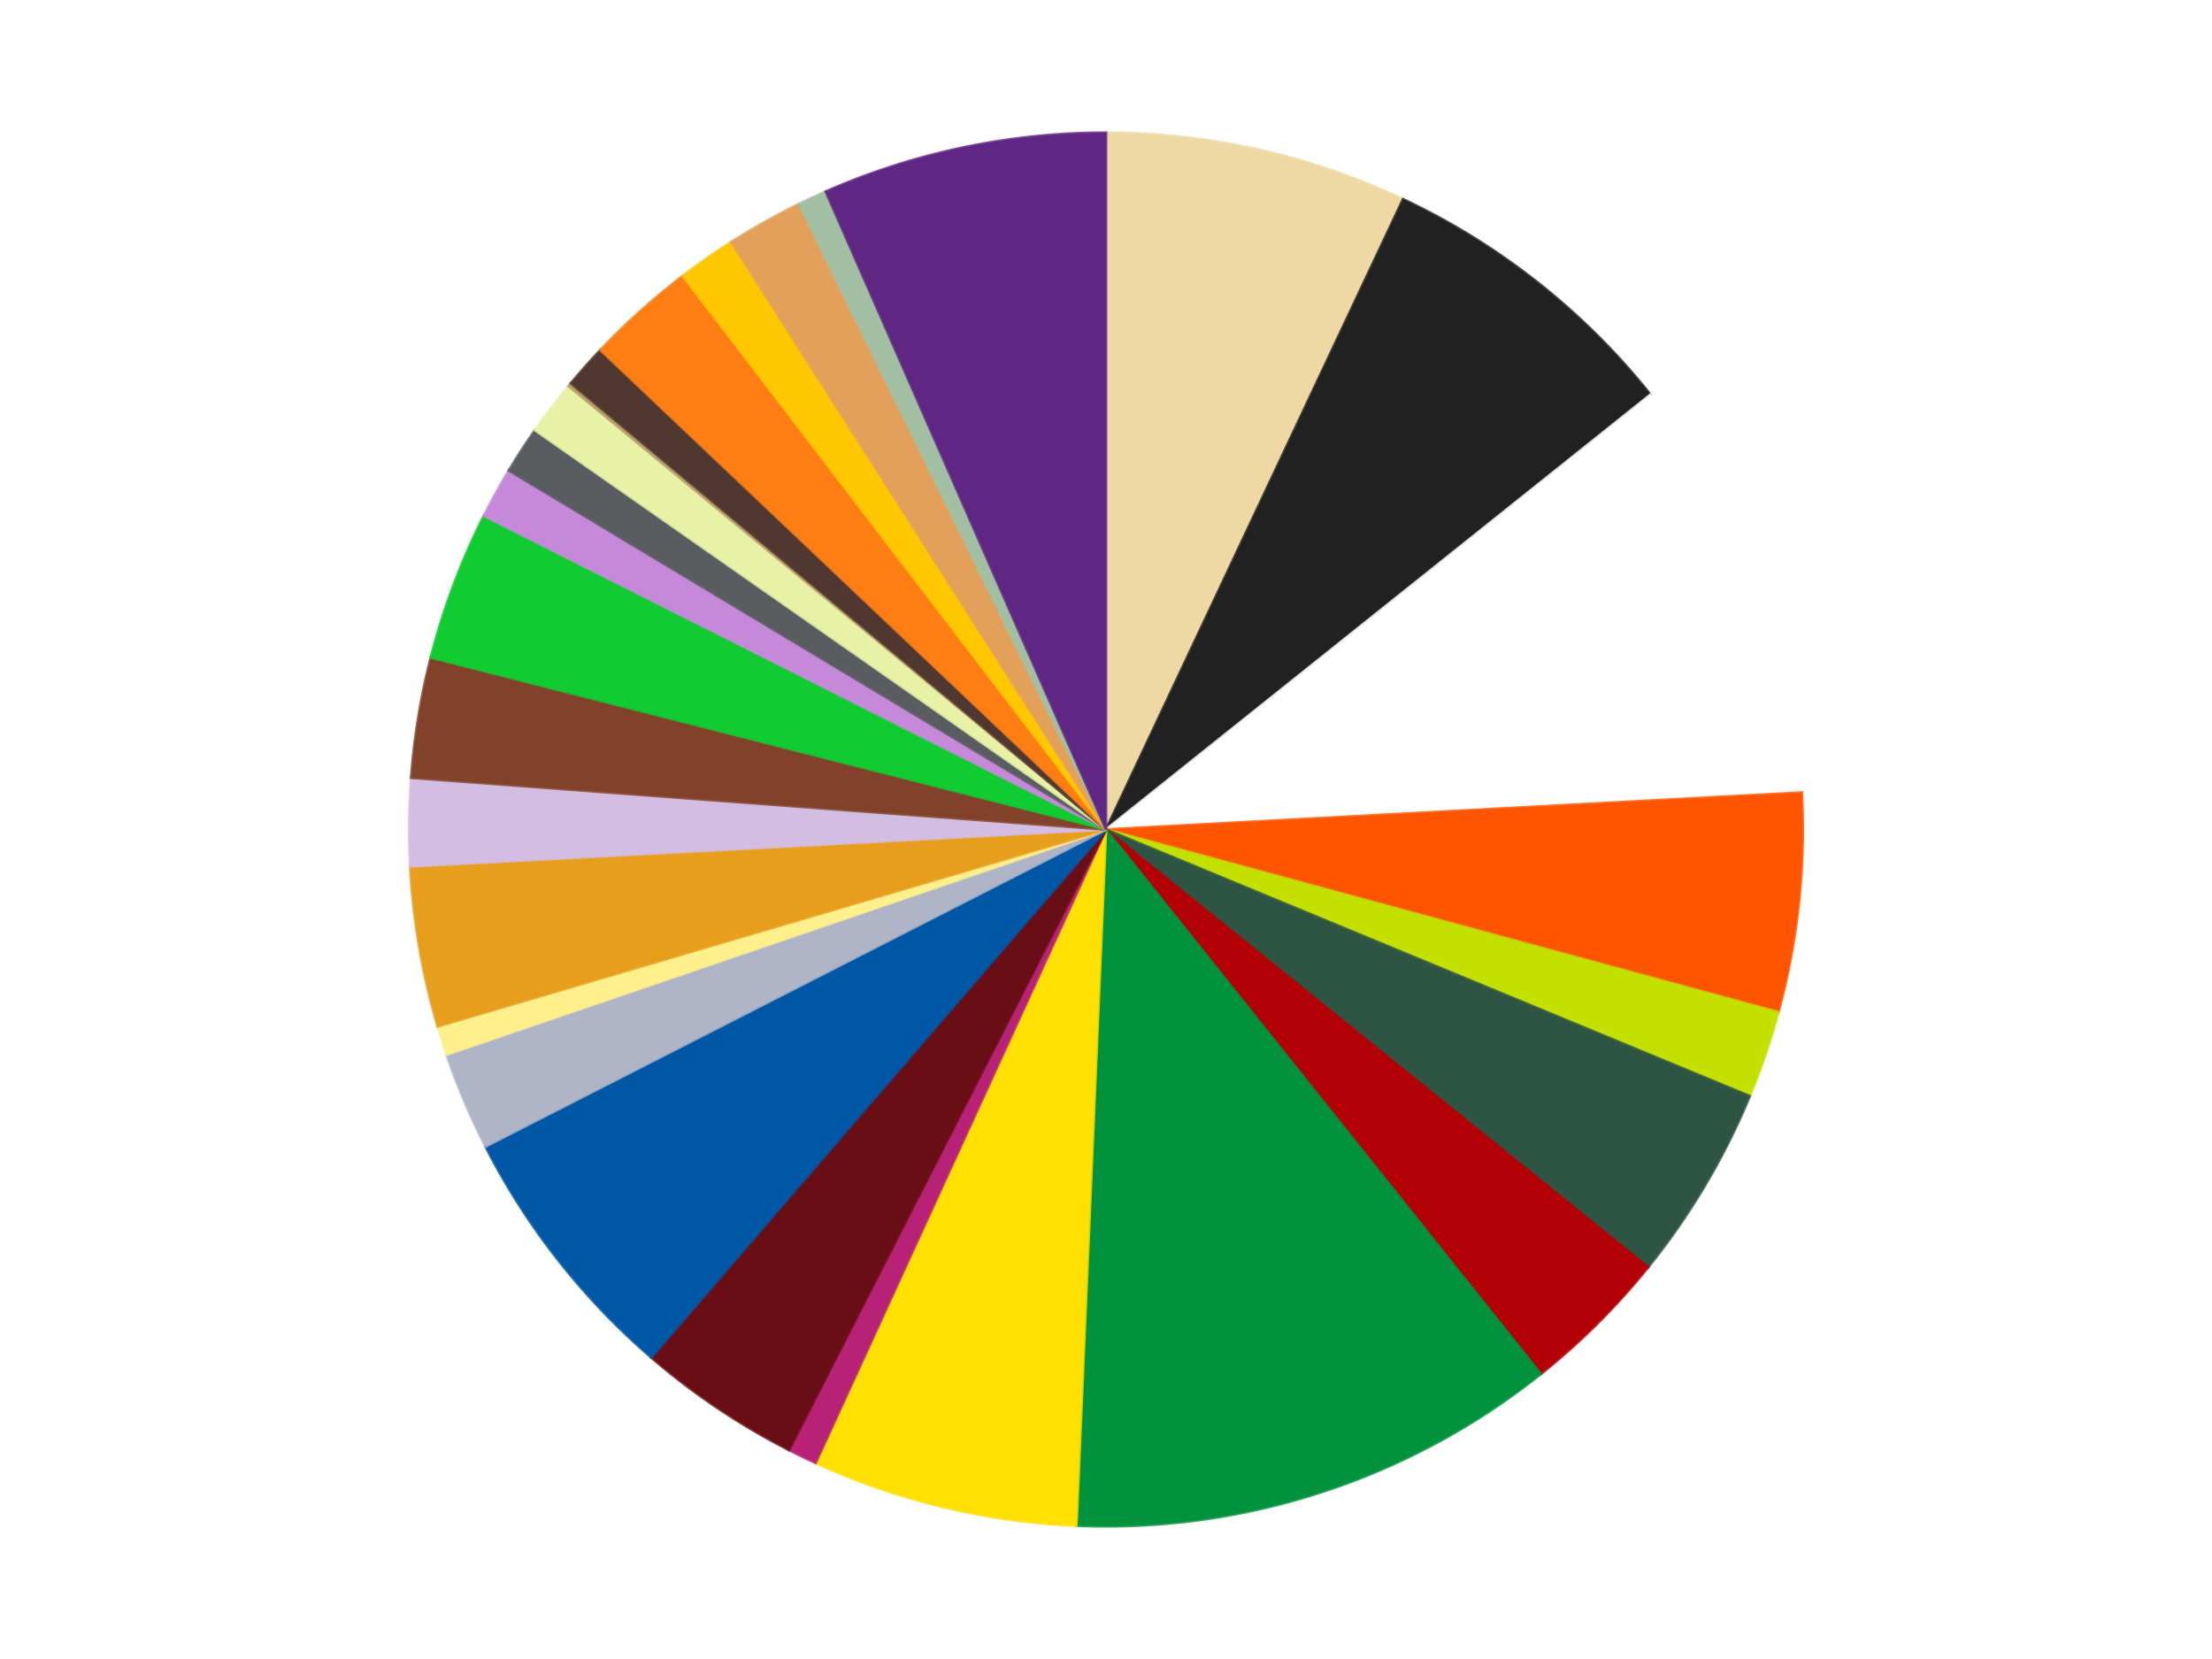
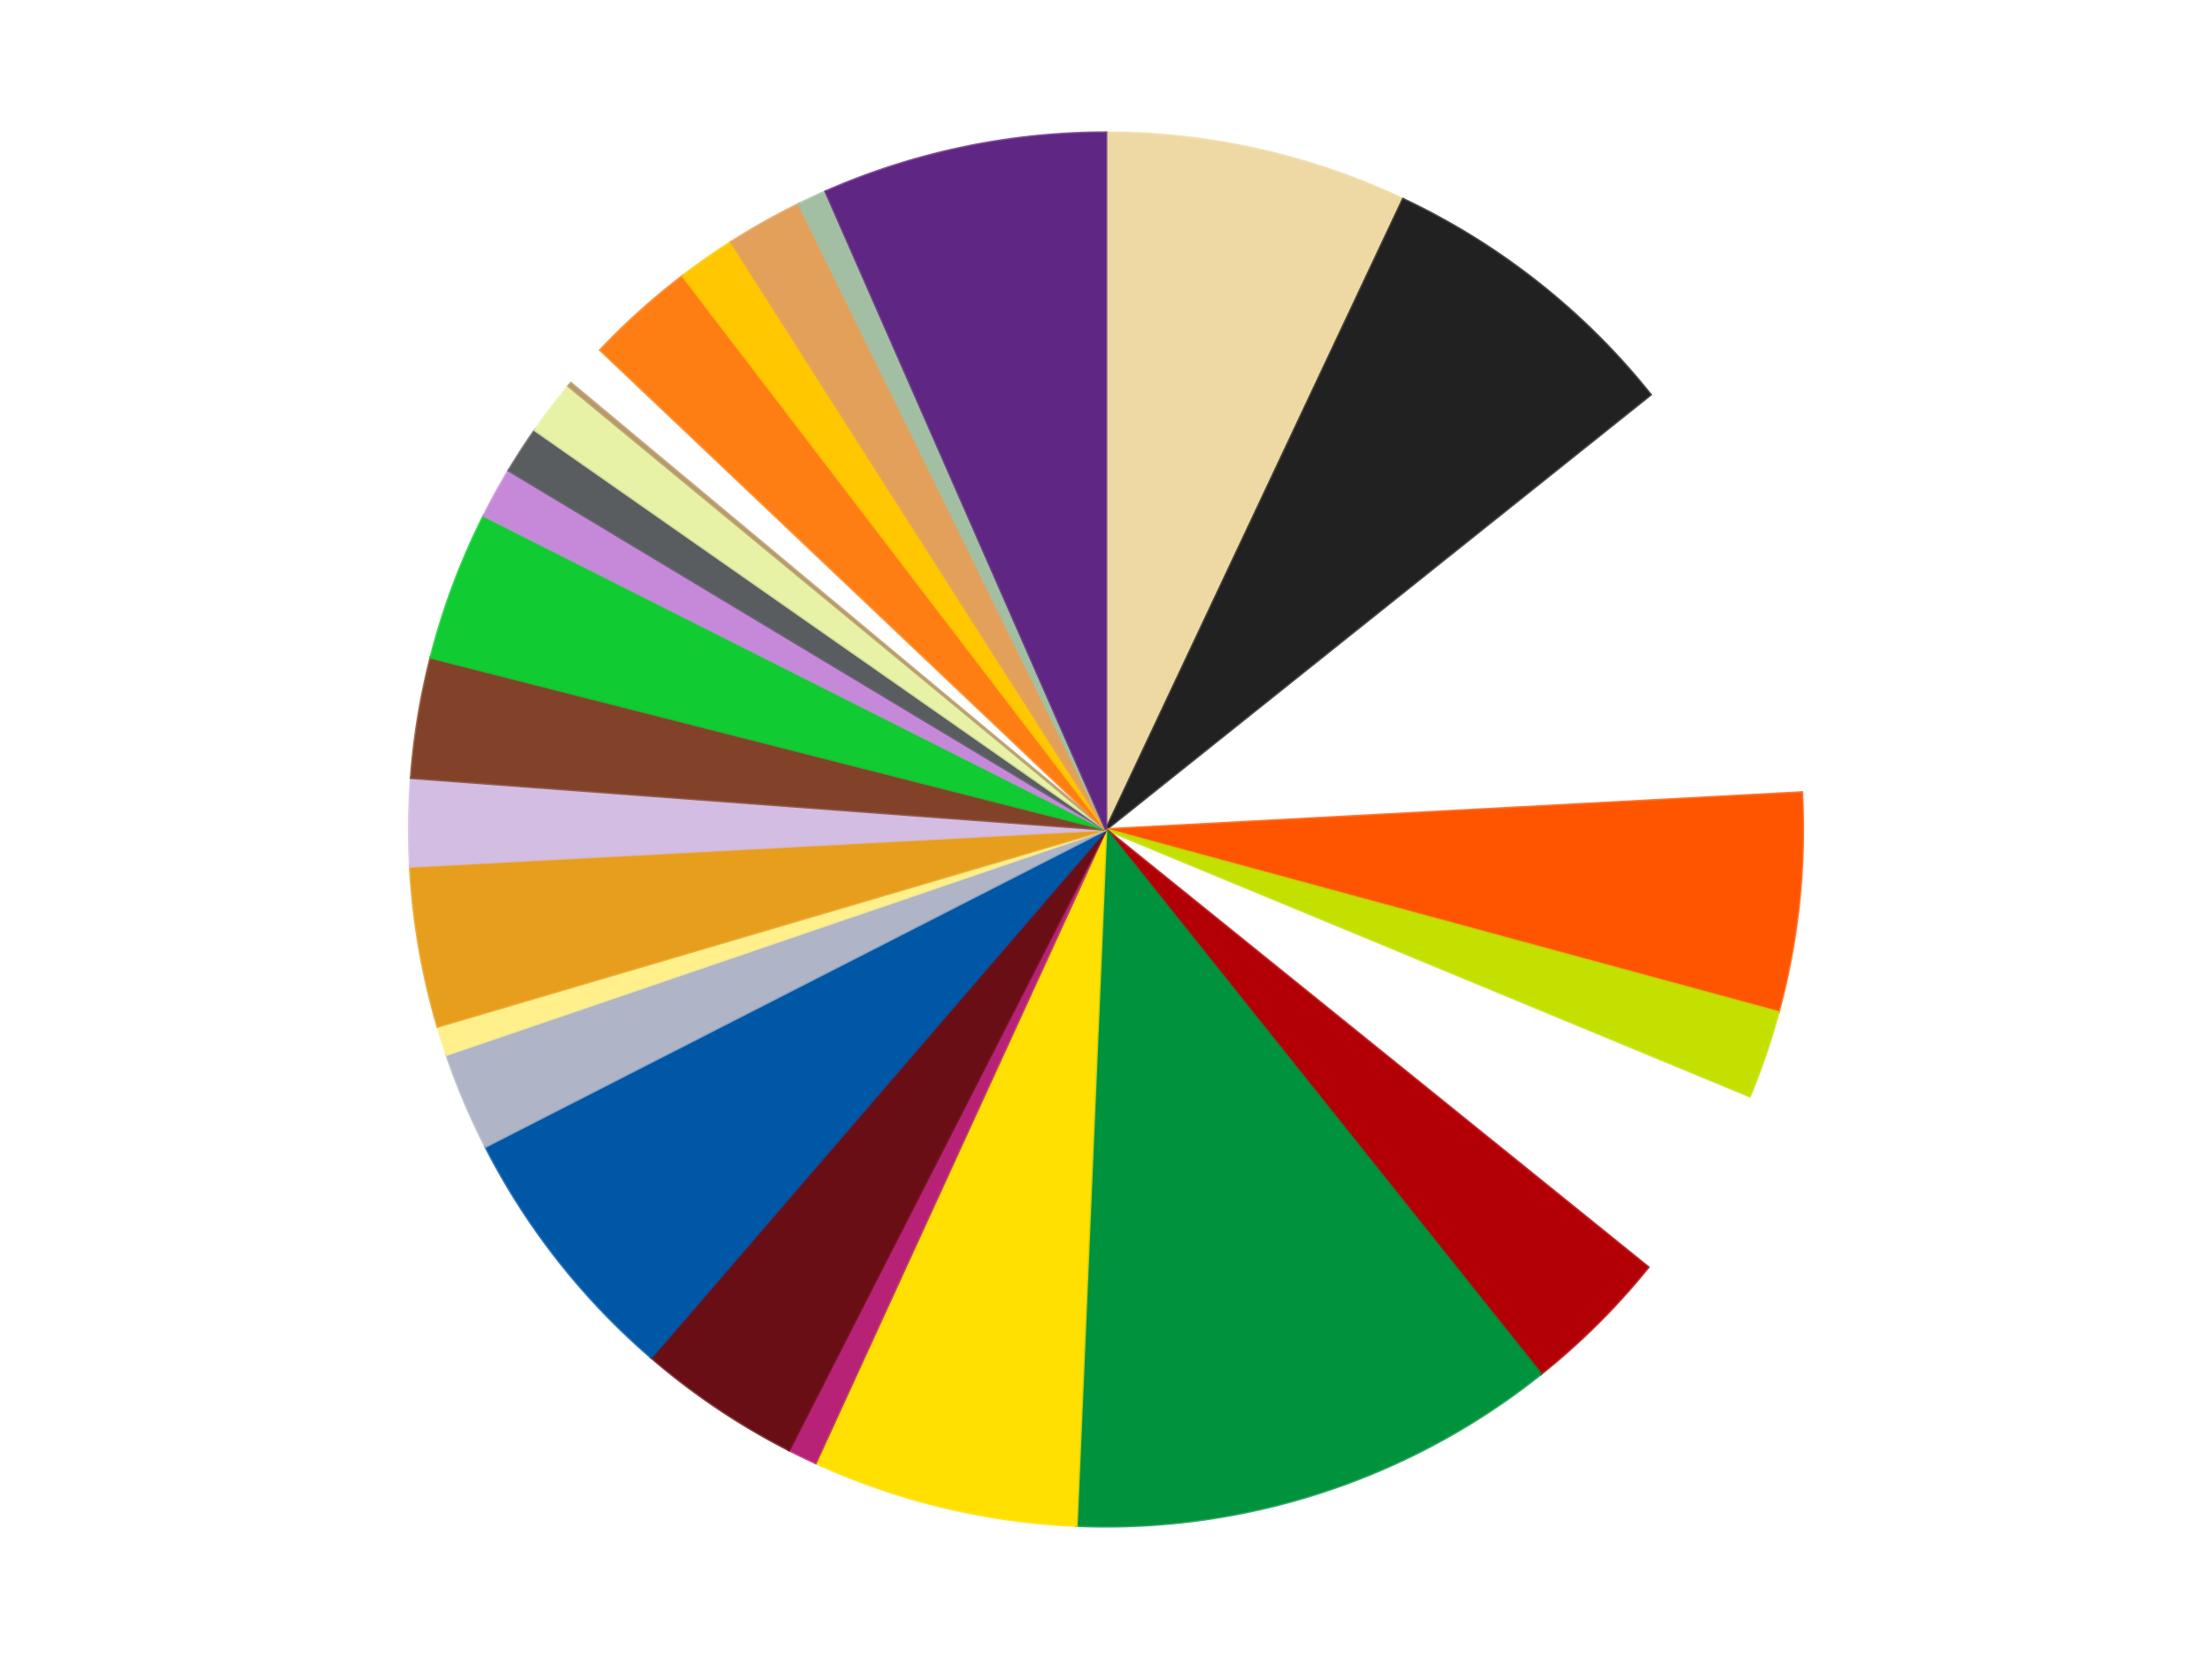
<svg xmlns="http://www.w3.org/2000/svg" xmlns:xlink="http://www.w3.org/1999/xlink" id="chart-58b0d6f1-170d-47aa-82d0-5432a0db345f" class="pygal-chart" viewBox="0 0 800 600">
  <defs>
    <style type="text/css">#chart-58b0d6f1-170d-47aa-82d0-5432a0db345f{-webkit-user-select:none;-webkit-font-smoothing:antialiased;font-family:Consolas,"Liberation Mono",Menlo,Courier,monospace}#chart-58b0d6f1-170d-47aa-82d0-5432a0db345f .title{font-family:Consolas,"Liberation Mono",Menlo,Courier,monospace;font-size:16px}#chart-58b0d6f1-170d-47aa-82d0-5432a0db345f .legends .legend text{font-family:Consolas,"Liberation Mono",Menlo,Courier,monospace;font-size:14px}#chart-58b0d6f1-170d-47aa-82d0-5432a0db345f .axis text{font-family:Consolas,"Liberation Mono",Menlo,Courier,monospace;font-size:10px}#chart-58b0d6f1-170d-47aa-82d0-5432a0db345f .axis text.major{font-family:Consolas,"Liberation Mono",Menlo,Courier,monospace;font-size:10px}#chart-58b0d6f1-170d-47aa-82d0-5432a0db345f .text-overlay text.value{font-family:Consolas,"Liberation Mono",Menlo,Courier,monospace;font-size:16px}#chart-58b0d6f1-170d-47aa-82d0-5432a0db345f .text-overlay text.label{font-family:Consolas,"Liberation Mono",Menlo,Courier,monospace;font-size:10px}#chart-58b0d6f1-170d-47aa-82d0-5432a0db345f .tooltip{font-family:Consolas,"Liberation Mono",Menlo,Courier,monospace;font-size:14px}#chart-58b0d6f1-170d-47aa-82d0-5432a0db345f text.no_data{font-family:Consolas,"Liberation Mono",Menlo,Courier,monospace;font-size:64px}
#chart-58b0d6f1-170d-47aa-82d0-5432a0db345f{background-color:transparent}#chart-58b0d6f1-170d-47aa-82d0-5432a0db345f path,#chart-58b0d6f1-170d-47aa-82d0-5432a0db345f line,#chart-58b0d6f1-170d-47aa-82d0-5432a0db345f rect,#chart-58b0d6f1-170d-47aa-82d0-5432a0db345f circle{-webkit-transition:150ms;-moz-transition:150ms;transition:150ms}#chart-58b0d6f1-170d-47aa-82d0-5432a0db345f .graph &gt; .background{fill:transparent}#chart-58b0d6f1-170d-47aa-82d0-5432a0db345f .plot &gt; .background{fill:transparent}#chart-58b0d6f1-170d-47aa-82d0-5432a0db345f .graph{fill:rgba(0,0,0,.87)}#chart-58b0d6f1-170d-47aa-82d0-5432a0db345f text.no_data{fill:rgba(0,0,0,1)}#chart-58b0d6f1-170d-47aa-82d0-5432a0db345f .title{fill:rgba(0,0,0,1)}#chart-58b0d6f1-170d-47aa-82d0-5432a0db345f .legends .legend text{fill:rgba(0,0,0,.87)}#chart-58b0d6f1-170d-47aa-82d0-5432a0db345f .legends .legend:hover text{fill:rgba(0,0,0,1)}#chart-58b0d6f1-170d-47aa-82d0-5432a0db345f .axis .line{stroke:rgba(0,0,0,1)}#chart-58b0d6f1-170d-47aa-82d0-5432a0db345f .axis .guide.line{stroke:rgba(0,0,0,.54)}#chart-58b0d6f1-170d-47aa-82d0-5432a0db345f .axis .major.line{stroke:rgba(0,0,0,.87)}#chart-58b0d6f1-170d-47aa-82d0-5432a0db345f .axis text.major{fill:rgba(0,0,0,1)}#chart-58b0d6f1-170d-47aa-82d0-5432a0db345f .axis.y .guides:hover .guide.line,#chart-58b0d6f1-170d-47aa-82d0-5432a0db345f .line-graph .axis.x .guides:hover .guide.line,#chart-58b0d6f1-170d-47aa-82d0-5432a0db345f .stackedline-graph .axis.x .guides:hover .guide.line,#chart-58b0d6f1-170d-47aa-82d0-5432a0db345f .xy-graph .axis.x .guides:hover .guide.line{stroke:rgba(0,0,0,1)}#chart-58b0d6f1-170d-47aa-82d0-5432a0db345f .axis .guides:hover text{fill:rgba(0,0,0,1)}#chart-58b0d6f1-170d-47aa-82d0-5432a0db345f .reactive{fill-opacity:1.0;stroke-opacity:.8;stroke-width:1}#chart-58b0d6f1-170d-47aa-82d0-5432a0db345f .ci{stroke:rgba(0,0,0,.87)}#chart-58b0d6f1-170d-47aa-82d0-5432a0db345f .reactive.active,#chart-58b0d6f1-170d-47aa-82d0-5432a0db345f .active .reactive{fill-opacity:0.6;stroke-opacity:.9;stroke-width:4}#chart-58b0d6f1-170d-47aa-82d0-5432a0db345f .ci .reactive.active{stroke-width:1.5}#chart-58b0d6f1-170d-47aa-82d0-5432a0db345f .series text{fill:rgba(0,0,0,1)}#chart-58b0d6f1-170d-47aa-82d0-5432a0db345f .tooltip rect{fill:transparent;stroke:rgba(0,0,0,1);-webkit-transition:opacity 150ms;-moz-transition:opacity 150ms;transition:opacity 150ms}#chart-58b0d6f1-170d-47aa-82d0-5432a0db345f .tooltip .label{fill:rgba(0,0,0,.87)}#chart-58b0d6f1-170d-47aa-82d0-5432a0db345f .tooltip .label{fill:rgba(0,0,0,.87)}#chart-58b0d6f1-170d-47aa-82d0-5432a0db345f .tooltip .legend{font-size:.8em;fill:rgba(0,0,0,.54)}#chart-58b0d6f1-170d-47aa-82d0-5432a0db345f .tooltip .x_label{font-size:.6em;fill:rgba(0,0,0,1)}#chart-58b0d6f1-170d-47aa-82d0-5432a0db345f .tooltip .xlink{font-size:.5em;text-decoration:underline}#chart-58b0d6f1-170d-47aa-82d0-5432a0db345f .tooltip .value{font-size:1.5em}#chart-58b0d6f1-170d-47aa-82d0-5432a0db345f .bound{font-size:.5em}#chart-58b0d6f1-170d-47aa-82d0-5432a0db345f .max-value{font-size:.75em;fill:rgba(0,0,0,.54)}#chart-58b0d6f1-170d-47aa-82d0-5432a0db345f .map-element{fill:transparent;stroke:rgba(0,0,0,.54) !important}#chart-58b0d6f1-170d-47aa-82d0-5432a0db345f .map-element .reactive{fill-opacity:inherit;stroke-opacity:inherit}#chart-58b0d6f1-170d-47aa-82d0-5432a0db345f .color-0,#chart-58b0d6f1-170d-47aa-82d0-5432a0db345f .color-0 a:visited{stroke:#f44336;fill:#f44336}#chart-58b0d6f1-170d-47aa-82d0-5432a0db345f .color-1,#chart-58b0d6f1-170d-47aa-82d0-5432a0db345f .color-1 a:visited{stroke:#3f51b5;fill:#3f51b5}#chart-58b0d6f1-170d-47aa-82d0-5432a0db345f .color-2,#chart-58b0d6f1-170d-47aa-82d0-5432a0db345f .color-2 a:visited{stroke:#009688;fill:#009688}#chart-58b0d6f1-170d-47aa-82d0-5432a0db345f .color-3,#chart-58b0d6f1-170d-47aa-82d0-5432a0db345f .color-3 a:visited{stroke:#ffc107;fill:#ffc107}#chart-58b0d6f1-170d-47aa-82d0-5432a0db345f .color-4,#chart-58b0d6f1-170d-47aa-82d0-5432a0db345f .color-4 a:visited{stroke:#ff5722;fill:#ff5722}#chart-58b0d6f1-170d-47aa-82d0-5432a0db345f .color-5,#chart-58b0d6f1-170d-47aa-82d0-5432a0db345f .color-5 a:visited{stroke:#9c27b0;fill:#9c27b0}#chart-58b0d6f1-170d-47aa-82d0-5432a0db345f .color-6,#chart-58b0d6f1-170d-47aa-82d0-5432a0db345f .color-6 a:visited{stroke:#03a9f4;fill:#03a9f4}#chart-58b0d6f1-170d-47aa-82d0-5432a0db345f .color-7,#chart-58b0d6f1-170d-47aa-82d0-5432a0db345f .color-7 a:visited{stroke:#8bc34a;fill:#8bc34a}#chart-58b0d6f1-170d-47aa-82d0-5432a0db345f .color-8,#chart-58b0d6f1-170d-47aa-82d0-5432a0db345f .color-8 a:visited{stroke:#ff9800;fill:#ff9800}#chart-58b0d6f1-170d-47aa-82d0-5432a0db345f .color-9,#chart-58b0d6f1-170d-47aa-82d0-5432a0db345f .color-9 a:visited{stroke:#e91e63;fill:#e91e63}#chart-58b0d6f1-170d-47aa-82d0-5432a0db345f .color-10,#chart-58b0d6f1-170d-47aa-82d0-5432a0db345f .color-10 a:visited{stroke:#2196f3;fill:#2196f3}#chart-58b0d6f1-170d-47aa-82d0-5432a0db345f .color-11,#chart-58b0d6f1-170d-47aa-82d0-5432a0db345f .color-11 a:visited{stroke:#4caf50;fill:#4caf50}#chart-58b0d6f1-170d-47aa-82d0-5432a0db345f .color-12,#chart-58b0d6f1-170d-47aa-82d0-5432a0db345f .color-12 a:visited{stroke:#ffeb3b;fill:#ffeb3b}#chart-58b0d6f1-170d-47aa-82d0-5432a0db345f .color-13,#chart-58b0d6f1-170d-47aa-82d0-5432a0db345f .color-13 a:visited{stroke:#673ab7;fill:#673ab7}#chart-58b0d6f1-170d-47aa-82d0-5432a0db345f .color-14,#chart-58b0d6f1-170d-47aa-82d0-5432a0db345f .color-14 a:visited{stroke:#00bcd4;fill:#00bcd4}#chart-58b0d6f1-170d-47aa-82d0-5432a0db345f .color-15,#chart-58b0d6f1-170d-47aa-82d0-5432a0db345f .color-15 a:visited{stroke:#cddc39;fill:#cddc39}#chart-58b0d6f1-170d-47aa-82d0-5432a0db345f .color-16,#chart-58b0d6f1-170d-47aa-82d0-5432a0db345f .color-16 a:visited{stroke:#9e9e9e;fill:#9e9e9e}#chart-58b0d6f1-170d-47aa-82d0-5432a0db345f .color-17,#chart-58b0d6f1-170d-47aa-82d0-5432a0db345f .color-17 a:visited{stroke:#607d8b;fill:#607d8b}#chart-58b0d6f1-170d-47aa-82d0-5432a0db345f .color-18,#chart-58b0d6f1-170d-47aa-82d0-5432a0db345f .color-18 a:visited{stroke:#7b0f07;fill:#7b0f07}#chart-58b0d6f1-170d-47aa-82d0-5432a0db345f .color-19,#chart-58b0d6f1-170d-47aa-82d0-5432a0db345f .color-19 a:visited{stroke:#141938;fill:#141938}#chart-58b0d6f1-170d-47aa-82d0-5432a0db345f .color-20,#chart-58b0d6f1-170d-47aa-82d0-5432a0db345f .color-20 a:visited{stroke:#000000;fill:#000000}#chart-58b0d6f1-170d-47aa-82d0-5432a0db345f .color-21,#chart-58b0d6f1-170d-47aa-82d0-5432a0db345f .color-21 a:visited{stroke:#5e4600;fill:#5e4600}#chart-58b0d6f1-170d-47aa-82d0-5432a0db345f .color-22,#chart-58b0d6f1-170d-47aa-82d0-5432a0db345f .color-22 a:visited{stroke:#791d00;fill:#791d00}#chart-58b0d6f1-170d-47aa-82d0-5432a0db345f .color-23,#chart-58b0d6f1-170d-47aa-82d0-5432a0db345f .color-23 a:visited{stroke:#220826;fill:#220826}#chart-58b0d6f1-170d-47aa-82d0-5432a0db345f .color-24,#chart-58b0d6f1-170d-47aa-82d0-5432a0db345f .color-24 a:visited{stroke:#01364e;fill:#01364e}#chart-58b0d6f1-170d-47aa-82d0-5432a0db345f .color-25,#chart-58b0d6f1-170d-47aa-82d0-5432a0db345f .color-25 a:visited{stroke:#344c19;fill:#344c19}#chart-58b0d6f1-170d-47aa-82d0-5432a0db345f .color-26,#chart-58b0d6f1-170d-47aa-82d0-5432a0db345f .color-26 a:visited{stroke:#573400;fill:#573400}#chart-58b0d6f1-170d-47aa-82d0-5432a0db345f .color-27,#chart-58b0d6f1-170d-47aa-82d0-5432a0db345f .color-27 a:visited{stroke:#560823;fill:#560823}#chart-58b0d6f1-170d-47aa-82d0-5432a0db345f .text-overlay .color-0 text{fill:black}#chart-58b0d6f1-170d-47aa-82d0-5432a0db345f .text-overlay .color-1 text{fill:black}#chart-58b0d6f1-170d-47aa-82d0-5432a0db345f .text-overlay .color-2 text{fill:black}#chart-58b0d6f1-170d-47aa-82d0-5432a0db345f .text-overlay .color-3 text{fill:black}#chart-58b0d6f1-170d-47aa-82d0-5432a0db345f .text-overlay .color-4 text{fill:black}#chart-58b0d6f1-170d-47aa-82d0-5432a0db345f .text-overlay .color-5 text{fill:black}#chart-58b0d6f1-170d-47aa-82d0-5432a0db345f .text-overlay .color-6 text{fill:black}#chart-58b0d6f1-170d-47aa-82d0-5432a0db345f .text-overlay .color-7 text{fill:black}#chart-58b0d6f1-170d-47aa-82d0-5432a0db345f .text-overlay .color-8 text{fill:black}#chart-58b0d6f1-170d-47aa-82d0-5432a0db345f .text-overlay .color-9 text{fill:black}#chart-58b0d6f1-170d-47aa-82d0-5432a0db345f .text-overlay .color-10 text{fill:black}#chart-58b0d6f1-170d-47aa-82d0-5432a0db345f .text-overlay .color-11 text{fill:black}#chart-58b0d6f1-170d-47aa-82d0-5432a0db345f .text-overlay .color-12 text{fill:black}#chart-58b0d6f1-170d-47aa-82d0-5432a0db345f .text-overlay .color-13 text{fill:black}#chart-58b0d6f1-170d-47aa-82d0-5432a0db345f .text-overlay .color-14 text{fill:black}#chart-58b0d6f1-170d-47aa-82d0-5432a0db345f .text-overlay .color-15 text{fill:black}#chart-58b0d6f1-170d-47aa-82d0-5432a0db345f .text-overlay .color-16 text{fill:black}#chart-58b0d6f1-170d-47aa-82d0-5432a0db345f .text-overlay .color-17 text{fill:black}#chart-58b0d6f1-170d-47aa-82d0-5432a0db345f .text-overlay .color-18 text{fill:black}#chart-58b0d6f1-170d-47aa-82d0-5432a0db345f .text-overlay .color-19 text{fill:white}#chart-58b0d6f1-170d-47aa-82d0-5432a0db345f .text-overlay .color-20 text{fill:white}#chart-58b0d6f1-170d-47aa-82d0-5432a0db345f .text-overlay .color-21 text{fill:black}#chart-58b0d6f1-170d-47aa-82d0-5432a0db345f .text-overlay .color-22 text{fill:black}#chart-58b0d6f1-170d-47aa-82d0-5432a0db345f .text-overlay .color-23 text{fill:white}#chart-58b0d6f1-170d-47aa-82d0-5432a0db345f .text-overlay .color-24 text{fill:white}#chart-58b0d6f1-170d-47aa-82d0-5432a0db345f .text-overlay .color-25 text{fill:black}#chart-58b0d6f1-170d-47aa-82d0-5432a0db345f .text-overlay .color-26 text{fill:white}#chart-58b0d6f1-170d-47aa-82d0-5432a0db345f .text-overlay .color-27 text{fill:black}
#chart-58b0d6f1-170d-47aa-82d0-5432a0db345f text.no_data{text-anchor:middle}#chart-58b0d6f1-170d-47aa-82d0-5432a0db345f .guide.line{fill:none}#chart-58b0d6f1-170d-47aa-82d0-5432a0db345f .centered{text-anchor:middle}#chart-58b0d6f1-170d-47aa-82d0-5432a0db345f .title{text-anchor:middle}#chart-58b0d6f1-170d-47aa-82d0-5432a0db345f .legends .legend text{fill-opacity:1}#chart-58b0d6f1-170d-47aa-82d0-5432a0db345f .axis.x text{text-anchor:middle}#chart-58b0d6f1-170d-47aa-82d0-5432a0db345f .axis.x:not(.web) text[transform]{text-anchor:start}#chart-58b0d6f1-170d-47aa-82d0-5432a0db345f .axis.x:not(.web) text[transform].backwards{text-anchor:end}#chart-58b0d6f1-170d-47aa-82d0-5432a0db345f .axis.y text{text-anchor:end}#chart-58b0d6f1-170d-47aa-82d0-5432a0db345f .axis.y text[transform].backwards{text-anchor:start}#chart-58b0d6f1-170d-47aa-82d0-5432a0db345f .axis.y2 text{text-anchor:start}#chart-58b0d6f1-170d-47aa-82d0-5432a0db345f .axis.y2 text[transform].backwards{text-anchor:end}#chart-58b0d6f1-170d-47aa-82d0-5432a0db345f .axis .guide.line{stroke-dasharray:4,4;stroke:black}#chart-58b0d6f1-170d-47aa-82d0-5432a0db345f .axis .major.guide.line{stroke-dasharray:6,6;stroke:black}#chart-58b0d6f1-170d-47aa-82d0-5432a0db345f .horizontal .axis.y .guide.line,#chart-58b0d6f1-170d-47aa-82d0-5432a0db345f .horizontal .axis.y2 .guide.line,#chart-58b0d6f1-170d-47aa-82d0-5432a0db345f .vertical .axis.x .guide.line{opacity:0}#chart-58b0d6f1-170d-47aa-82d0-5432a0db345f .horizontal .axis.always_show .guide.line,#chart-58b0d6f1-170d-47aa-82d0-5432a0db345f .vertical .axis.always_show .guide.line{opacity:1 !important}#chart-58b0d6f1-170d-47aa-82d0-5432a0db345f .axis.y .guides:hover .guide.line,#chart-58b0d6f1-170d-47aa-82d0-5432a0db345f .axis.y2 .guides:hover .guide.line,#chart-58b0d6f1-170d-47aa-82d0-5432a0db345f .axis.x .guides:hover .guide.line{opacity:1}#chart-58b0d6f1-170d-47aa-82d0-5432a0db345f .axis .guides:hover text{opacity:1}#chart-58b0d6f1-170d-47aa-82d0-5432a0db345f .nofill{fill:none}#chart-58b0d6f1-170d-47aa-82d0-5432a0db345f .subtle-fill{fill-opacity:.2}#chart-58b0d6f1-170d-47aa-82d0-5432a0db345f .dot{stroke-width:1px;fill-opacity:1;stroke-opacity:1}#chart-58b0d6f1-170d-47aa-82d0-5432a0db345f .dot.active{stroke-width:5px}#chart-58b0d6f1-170d-47aa-82d0-5432a0db345f .dot.negative{fill:transparent}#chart-58b0d6f1-170d-47aa-82d0-5432a0db345f text,#chart-58b0d6f1-170d-47aa-82d0-5432a0db345f tspan{stroke:none !important}#chart-58b0d6f1-170d-47aa-82d0-5432a0db345f .series text.active{opacity:1}#chart-58b0d6f1-170d-47aa-82d0-5432a0db345f .tooltip rect{fill-opacity:.95;stroke-width:.5}#chart-58b0d6f1-170d-47aa-82d0-5432a0db345f .tooltip text{fill-opacity:1}#chart-58b0d6f1-170d-47aa-82d0-5432a0db345f .showable{visibility:hidden}#chart-58b0d6f1-170d-47aa-82d0-5432a0db345f .showable.shown{visibility:visible}#chart-58b0d6f1-170d-47aa-82d0-5432a0db345f .gauge-background{fill:rgba(229,229,229,1);stroke:none}#chart-58b0d6f1-170d-47aa-82d0-5432a0db345f .bg-lines{stroke:transparent;stroke-width:2px}</style>
    <script type="text/javascript">window.pygal = window.pygal || {};window.pygal.config = window.pygal.config || {};window.pygal.config['58b0d6f1-170d-47aa-82d0-5432a0db345f'] = {"allow_interruptions": false, "box_mode": "extremes", "classes": ["pygal-chart"], "css": ["file://style.css", "file://graph.css"], "defs": [], "disable_xml_declaration": false, "dots_size": 2.5, "dynamic_print_values": false, "explicit_size": false, "fill": false, "force_uri_protocol": "https", "formatter": null, "half_pie": false, "height": 600, "include_x_axis": false, "inner_radius": 0, "interpolate": null, "interpolation_parameters": {}, "interpolation_precision": 250, "inverse_y_axis": false, "js": ["//kozea.github.io/pygal.js/2.0.x/pygal-tooltips.min.js"], "legend_at_bottom": false, "legend_at_bottom_columns": null, "legend_box_size": 12, "logarithmic": false, "margin": 20, "margin_bottom": null, "margin_left": null, "margin_right": null, "margin_top": null, "max_scale": 16, "min_scale": 4, "missing_value_fill_truncation": "x", "no_data_text": "No data", "no_prefix": false, "order_min": null, "pretty_print": false, "print_labels": false, "print_values": false, "print_values_position": "center", "print_zeroes": true, "range": null, "rounded_bars": null, "secondary_range": null, "show_dots": true, "show_legend": false, "show_minor_x_labels": true, "show_minor_y_labels": true, "show_only_major_dots": false, "show_x_guides": false, "show_x_labels": true, "show_y_guides": true, "show_y_labels": true, "spacing": 10, "stack_from_top": false, "strict": false, "stroke": true, "stroke_style": null, "style": {"background": "transparent", "ci_colors": [], "colors": ["#F44336", "#3F51B5", "#009688", "#FFC107", "#FF5722", "#9C27B0", "#03A9F4", "#8BC34A", "#FF9800", "#E91E63", "#2196F3", "#4CAF50", "#FFEB3B", "#673AB7", "#00BCD4", "#CDDC39", "#9E9E9E", "#607D8B"], "dot_opacity": "1", "font_family": "Consolas, \"Liberation Mono\", Menlo, Courier, monospace", "foreground": "rgba(0, 0, 0, .87)", "foreground_strong": "rgba(0, 0, 0, 1)", "foreground_subtle": "rgba(0, 0, 0, .54)", "guide_stroke_color": "black", "guide_stroke_dasharray": "4,4", "label_font_family": "Consolas, \"Liberation Mono\", Menlo, Courier, monospace", "label_font_size": 10, "legend_font_family": "Consolas, \"Liberation Mono\", Menlo, Courier, monospace", "legend_font_size": 14, "major_guide_stroke_color": "black", "major_guide_stroke_dasharray": "6,6", "major_label_font_family": "Consolas, \"Liberation Mono\", Menlo, Courier, monospace", "major_label_font_size": 10, "no_data_font_family": "Consolas, \"Liberation Mono\", Menlo, Courier, monospace", "no_data_font_size": 64, "opacity": "1.0", "opacity_hover": "0.6", "plot_background": "transparent", "stroke_opacity": ".8", "stroke_opacity_hover": ".9", "stroke_width": "1", "stroke_width_hover": "4", "title_font_family": "Consolas, \"Liberation Mono\", Menlo, Courier, monospace", "title_font_size": 16, "tooltip_font_family": "Consolas, \"Liberation Mono\", Menlo, Courier, monospace", "tooltip_font_size": 14, "transition": "150ms", "value_background": "rgba(229, 229, 229, 1)", "value_colors": [], "value_font_family": "Consolas, \"Liberation Mono\", Menlo, Courier, monospace", "value_font_size": 16, "value_label_font_family": "Consolas, \"Liberation Mono\", Menlo, Courier, monospace", "value_label_font_size": 10}, "title": null, "tooltip_border_radius": 0, "tooltip_fancy_mode": true, "truncate_label": null, "truncate_legend": null, "width": 800, "x_label_rotation": 0, "x_labels": null, "x_labels_major": null, "x_labels_major_count": null, "x_labels_major_every": null, "x_title": null, "xrange": null, "y_label_rotation": 0, "y_labels": null, "y_labels_major": null, "y_labels_major_count": null, "y_labels_major_every": null, "y_title": null, "zero": 0, "legends": ["Tan", "Black", "White", "Reddish Orange", "Lime", "Dark Green", "Red", "Green", "Yellow", "Magenta", "Dark Red", "Blue", "Light Bluish Gray", "Bright Light Yellow", "Pearl Gold", "Lavender", "Reddish Brown", "Bright Green", "Medium Lavender", "Dark Bluish Gray", "Yellowish Green", "Dark Tan", "Dark Brown", "Orange", "Bright Light Orange", "Medium Nougat", "Sand Green", "Dark Purple"]}</script>
    <script type="text/javascript" xlink:href="https://kozea.github.io/pygal.js/2.0.x/pygal-tooltips.min.js" />
  </defs>
  <title>Pygal</title>
  <g class="graph pie-graph vertical">
    <rect x="0" y="0" width="800" height="600" class="background" />
    <g transform="translate(20, 20)" class="plot">
      <rect x="0" y="0" width="760" height="560" class="background" />
      <g class="series serie-0 color-0">
        <g class="slices">
          <g class="slice" style="fill: #EED9A4; stroke: #EED9A4">
            <path d="M380 28 A252 252 0 0 1 487.442 52.052 L380 280 A0 0 0 0 0 380 280 z" class="slice reactive tooltip-trigger" />
            <desc class="value">83</desc>
            <desc class="x centered">407.5251998141584</desc>
            <desc class="y centered">157.0432459147093</desc>
          </g>
        </g>
      </g>
      <g class="series serie-1 color-1">
        <g class="slices">
          <g class="slice" style="fill: #212121; stroke: #212121">
            <path d="M487.442 52.052 A252 252 0 0 1 576.902 122.731 L380 280 A0 0 0 0 0 380 280 z" class="slice reactive tooltip-trigger" />
            <desc class="value">86</desc>
            <desc class="x centered">458.110814057874</desc>
            <desc class="y centered">181.13291383268023</desc>
          </g>
        </g>
      </g>
      <g class="series serie-2 color-2">
        <g class="slices">
          <g class="slice" style="fill: #FFFFFF; stroke: #FFFFFF">
-             <path d="M576.902 122.731 A252 252 0 0 1 631.645 266.633 L380 280 A0 0 0 0 0 380 280 z" class="slice reactive tooltip-trigger" />
            <desc class="value">117</desc>
            <desc class="x centered">497.7663878365466</desc>
            <desc class="y centered">235.1995770563258</desc>
          </g>
        </g>
      </g>
      <g class="series serie-3 color-3">
        <g class="slices">
          <g class="slice" style="fill: #FF5500; stroke: #FF5500">
            <path d="M631.645 266.633 A252 252 0 0 1 623.181 346.083 L380 280 A0 0 0 0 0 380 280 z" class="slice reactive tooltip-trigger" />
            <desc class="value">60</desc>
            <desc class="x centered">505.2909952341617</desc>
            <desc class="y centered">293.3479029526464</desc>
          </g>
        </g>
      </g>
      <g class="series serie-4 color-4">
        <g class="slices">
          <g class="slice" style="fill: #C4E000; stroke: #C4E000">
            <path d="M623.181 346.083 A252 252 0 0 1 612.818 376.436 L380 280 A0 0 0 0 0 380 280 z" class="slice reactive tooltip-trigger" />
            <desc class="value">24</desc>
            <desc class="x centered">499.2413662079985</desc>
            <desc class="y centered">320.7123640292478</desc>
          </g>
        </g>
      </g>
      <g class="series serie-5 color-5">
        <g class="slices">
          <g class="slice" style="fill: #2E5543; stroke: #2E5543">
-             <path d="M612.818 376.436 A252 252 0 0 1 576.065 438.311 L380 280 A0 0 0 0 0 380 280 z" class="slice reactive tooltip-trigger" />
            <desc class="value">54</desc>
            <desc class="x centered">488.33076420737683</desc>
            <desc class="y centered">344.3462938034952</desc>
          </g>
        </g>
      </g>
      <g class="series serie-6 color-6">
        <g class="slices">
          <g class="slice" style="fill: #B30006; stroke: #B30006">
            <path d="M576.065 438.311 A252 252 0 0 1 537.269 476.902 L380 280 A0 0 0 0 0 380 280 z" class="slice reactive tooltip-trigger" />
            <desc class="value">41</desc>
            <desc class="x centered">468.8587376744018</desc>
            <desc class="y centered">369.33154391877395</desc>
          </g>
        </g>
      </g>
      <g class="series serie-7 color-7">
        <g class="slices">
          <g class="slice" style="fill: #00923D; stroke: #00923D">
            <path d="M537.269 476.902 A252 252 0 0 1 369.305 531.773 L380 280 A0 0 0 0 0 380 280 z" class="slice reactive tooltip-trigger" />
            <desc class="value">135</desc>
            <desc class="x centered">419.1268689894262</desc>
            <desc class="y centered">399.77098197428404</desc>
          </g>
        </g>
      </g>
      <g class="series serie-8 color-8">
        <g class="slices">
          <g class="slice" style="fill: #FFE001; stroke: #FFE001">
            <path d="M369.305 531.773 A252 252 0 0 1 274.984 509.076 L380 280 A0 0 0 0 0 380 280 z" class="slice reactive tooltip-trigger" />
            <desc class="value">73</desc>
            <desc class="x centered">350.5208708048513</desc>
            <desc class="y centered">402.5029833999798</desc>
          </g>
        </g>
      </g>
      <g class="series serie-9 color-9">
        <g class="slices">
          <g class="slice" style="fill: #B72276; stroke: #B72276">
            <path d="M274.984 509.076 A252 252 0 0 1 265.356 504.412 L380 280 A0 0 0 0 0 380 280 z" class="slice reactive tooltip-trigger" />
            <desc class="value">8</desc>
            <desc class="x centered">325.07260506492287</desc>
            <desc class="y centered">393.3974483207011</desc>
          </g>
        </g>
      </g>
      <g class="series serie-10 color-10">
        <g class="slices">
          <g class="slice" style="fill: #6A0E15; stroke: #6A0E15">
            <path d="M265.356 504.412 A252 252 0 0 1 215.527 470.926 L380 280 A0 0 0 0 0 380 280 z" class="slice reactive tooltip-trigger" />
            <desc class="value">45</desc>
            <desc class="x centered">309.7204163956175</desc>
            <desc class="y centered">384.57906161557685</desc>
          </g>
        </g>
      </g>
      <g class="series serie-11 color-11">
        <g class="slices">
          <g class="slice" style="fill: #0057A6; stroke: #0057A6">
            <path d="M215.527 470.926 A252 252 0 0 1 155.588 394.644 L380 280 A0 0 0 0 0 380 280 z" class="slice reactive tooltip-trigger" />
            <desc class="value">73</desc>
            <desc class="x centered">280.9260050463098</desc>
            <desc class="y centered">357.8482082254702</desc>
          </g>
        </g>
      </g>
      <g class="series serie-12 color-12">
        <g class="slices">
          <g class="slice" style="fill: #AFB5C7; stroke: #AFB5C7">
            <path d="M155.588 394.644 A252 252 0 0 1 141.517 361.425 L380 280 A0 0 0 0 0 380 280 z" class="slice reactive tooltip-trigger" />
            <desc class="value">27</desc>
            <desc class="x centered">263.9786846570316</desc>
            <desc class="y centered">329.14320284726546</desc>
          </g>
        </g>
      </g>
      <g class="series serie-13 color-13">
        <g class="slices">
          <g class="slice" style="fill: #FFF08C; stroke: #FFF08C">
            <path d="M141.517 361.425 A252 252 0 0 1 138.276 351.23 L380 280 A0 0 0 0 0 380 280 z" class="slice reactive tooltip-trigger" />
            <desc class="value">8</desc>
            <desc class="x centered">259.9213614101677</desc>
            <desc class="y centered">318.17224848515536</desc>
          </g>
        </g>
      </g>
      <g class="series serie-14 color-14">
        <g class="slices">
          <g class="slice" style="fill: #E79E1D; stroke: #E79E1D">
            <path d="M138.276 351.23 A252 252 0 0 1 128.355 293.367 L380 280 A0 0 0 0 0 380 280 z" class="slice reactive tooltip-trigger" />
            <desc class="value">44</desc>
            <desc class="x centered">255.81239529618875</desc>
            <desc class="y centered">301.29410336055304</desc>
          </g>
        </g>
      </g>
      <g class="series serie-15 color-15">
        <g class="slices">
          <g class="slice" style="fill: #D3BDE3; stroke: #D3BDE3">
            <path d="M128.355 293.367 A252 252 0 0 1 128.695 261.295 L380 280 A0 0 0 0 0 380 280 z" class="slice reactive tooltip-trigger" />
            <desc class="value">24</desc>
            <desc class="x centered">254.0070966403452</desc>
            <desc class="y centered">278.6627255312838</desc>
          </g>
        </g>
      </g>
      <g class="series serie-16 color-16">
        <g class="slices">
          <g class="slice" style="fill: #82422A; stroke: #82422A">
            <path d="M128.695 261.295 A252 252 0 0 1 135.798 217.797 L380 280 A0 0 0 0 0 380 280 z" class="slice reactive tooltip-trigger" />
            <desc class="value">33</desc>
            <desc class="x centered">255.64682799935719</desc>
            <desc class="y centered">259.6951086341604</desc>
          </g>
        </g>
      </g>
      <g class="series serie-17 color-17">
        <g class="slices">
          <g class="slice" style="fill: #10CB31; stroke: #10CB31">
            <path d="M135.798 217.797 A252 252 0 0 1 154.983 166.549 L380 280 A0 0 0 0 0 380 280 z" class="slice reactive tooltip-trigger" />
            <desc class="value">41</desc>
            <desc class="x centered">261.99752712538253</desc>
            <desc class="y centered">235.8251610588655</desc>
          </g>
        </g>
      </g>
      <g class="series serie-18 color-18">
        <g class="slices">
          <g class="slice" style="fill: #C689D9; stroke: #C689D9">
            <path d="M154.983 166.549 A252 252 0 0 1 164.024 150.159 L380 280 A0 0 0 0 0 380 280 z" class="slice reactive tooltip-trigger" />
            <desc class="value">14</desc>
            <desc class="x centered">269.6756750292818</desc>
            <desc class="y centered">219.13504029611644</desc>
          </g>
        </g>
      </g>
      <g class="series serie-19 color-19">
        <g class="slices">
          <g class="slice" style="fill: #595D60; stroke: #595D60">
            <path d="M164.024 150.159 A252 252 0 0 1 173.488 135.58 L380 280 A0 0 0 0 0 380 280 z" class="slice reactive tooltip-trigger" />
            <desc class="value">13</desc>
            <desc class="x centered">274.3153709997119</desc>
            <desc class="y centered">211.39417522490194</desc>
          </g>
        </g>
      </g>
      <g class="series serie-20 color-20">
        <g class="slices">
          <g class="slice" style="fill: #E7F2A7; stroke: #E7F2A7">
            <path d="M173.488 135.58 A252 252 0 0 1 185.626 119.617 L380 280 A0 0 0 0 0 380 280 z" class="slice reactive tooltip-trigger" />
            <desc class="value">15</desc>
            <desc class="x centered">279.6992508583626</desc>
            <desc class="y centered">203.7388714899503</desc>
          </g>
        </g>
      </g>
      <g class="series serie-21 color-21">
        <g class="slices">
          <g class="slice" style="fill: #B89869; stroke: #B89869">
            <path d="M185.626 119.617 A252 252 0 0 1 186.48 118.587 L380 280 A0 0 0 0 0 380 280 z" class="slice reactive tooltip-trigger" />
            <desc class="value">1</desc>
            <desc class="x centered">283.0262392740976</desc>
            <desc class="y centered">199.55070086896083</desc>
          </g>
        </g>
      </g>
      <g class="series serie-22 color-22">
        <g class="slices">
          <g class="slice" style="fill: #50372F; stroke: #50372F">
-             <path d="M186.48 118.587 A252 252 0 0 1 197.144 106.599 L380 280 A0 0 0 0 0 380 280 z" class="slice reactive tooltip-trigger" />
            <desc class="value">12</desc>
            <desc class="x centered">285.85837930050934</desc>
            <desc class="y centered">196.25422248212615</desc>
          </g>
        </g>
      </g>
      <g class="series serie-23 color-23">
        <g class="slices">
          <g class="slice" style="fill: #FF7E14; stroke: #FF7E14">
            <path d="M197.144 106.599 A252 252 0 0 1 226.946 79.804 L380 280 A0 0 0 0 0 380 280 z" class="slice reactive tooltip-trigger" />
            <desc class="value">30</desc>
            <desc class="x centered">295.75581851555995</desc>
            <desc class="y centered">186.3041202292399</desc>
          </g>
        </g>
      </g>
      <g class="series serie-24 color-24">
        <g class="slices">
          <g class="slice" style="fill: #FFC700; stroke: #FFC700">
            <path d="M226.946 79.804 A252 252 0 0 1 244.475 67.545 L380 280 A0 0 0 0 0 380 280 z" class="slice reactive tooltip-trigger" />
            <desc class="value">16</desc>
            <desc class="x centered">307.79024000625327</desc>
            <desc class="y centered">176.74424683512547</desc>
          </g>
        </g>
      </g>
      <g class="series serie-25 color-25">
        <g class="slices">
          <g class="slice" style="fill: #E3A05B; stroke: #E3A05B">
            <path d="M244.475 67.545 A252 252 0 0 1 268.943 53.791 L380 280 A0 0 0 0 0 380 280 z" class="slice reactive tooltip-trigger" />
            <desc class="value">21</desc>
            <desc class="x centered">318.25878338535415</desc>
            <desc class="y centered">170.1636573308116</desc>
          </g>
        </g>
      </g>
      <g class="series serie-26 color-26">
        <g class="slices">
          <g class="slice" style="fill: #A2BFA3; stroke: #A2BFA3">
            <path d="M268.943 53.791 A252 252 0 0 1 278.644 49.282 L380 280 A0 0 0 0 0 380 280 z" class="slice reactive tooltip-trigger" />
            <desc class="value">8</desc>
            <desc class="x centered">326.8848032409105</desc>
            <desc class="y centered">165.74250189487253</desc>
          </g>
        </g>
      </g>
      <g class="series serie-27 color-27">
        <g class="slices">
          <g class="slice" style="fill: #5F2683; stroke: #5F2683">
            <path d="M278.644 49.282 A252 252 0 0 1 380 28 L380 280 A0 0 0 0 0 380 280 z" class="slice reactive tooltip-trigger" />
            <desc class="value">78</desc>
            <desc class="x centered">354.10842479704206</desc>
            <desc class="y centered">156.68890425630963</desc>
          </g>
        </g>
      </g>
    </g>
    <g class="titles" />
    <g transform="translate(20, 20)" class="plot overlay">
      <g class="series serie-0 color-0" />
      <g class="series serie-1 color-1" />
      <g class="series serie-2 color-2" />
      <g class="series serie-3 color-3" />
      <g class="series serie-4 color-4" />
      <g class="series serie-5 color-5" />
      <g class="series serie-6 color-6" />
      <g class="series serie-7 color-7" />
      <g class="series serie-8 color-8" />
      <g class="series serie-9 color-9" />
      <g class="series serie-10 color-10" />
      <g class="series serie-11 color-11" />
      <g class="series serie-12 color-12" />
      <g class="series serie-13 color-13" />
      <g class="series serie-14 color-14" />
      <g class="series serie-15 color-15" />
      <g class="series serie-16 color-16" />
      <g class="series serie-17 color-17" />
      <g class="series serie-18 color-18" />
      <g class="series serie-19 color-19" />
      <g class="series serie-20 color-20" />
      <g class="series serie-21 color-21" />
      <g class="series serie-22 color-22" />
      <g class="series serie-23 color-23" />
      <g class="series serie-24 color-24" />
      <g class="series serie-25 color-25" />
      <g class="series serie-26 color-26" />
      <g class="series serie-27 color-27" />
    </g>
    <g transform="translate(20, 20)" class="plot text-overlay">
      <g class="series serie-0 color-0" />
      <g class="series serie-1 color-1" />
      <g class="series serie-2 color-2" />
      <g class="series serie-3 color-3" />
      <g class="series serie-4 color-4" />
      <g class="series serie-5 color-5" />
      <g class="series serie-6 color-6" />
      <g class="series serie-7 color-7" />
      <g class="series serie-8 color-8" />
      <g class="series serie-9 color-9" />
      <g class="series serie-10 color-10" />
      <g class="series serie-11 color-11" />
      <g class="series serie-12 color-12" />
      <g class="series serie-13 color-13" />
      <g class="series serie-14 color-14" />
      <g class="series serie-15 color-15" />
      <g class="series serie-16 color-16" />
      <g class="series serie-17 color-17" />
      <g class="series serie-18 color-18" />
      <g class="series serie-19 color-19" />
      <g class="series serie-20 color-20" />
      <g class="series serie-21 color-21" />
      <g class="series serie-22 color-22" />
      <g class="series serie-23 color-23" />
      <g class="series serie-24 color-24" />
      <g class="series serie-25 color-25" />
      <g class="series serie-26 color-26" />
      <g class="series serie-27 color-27" />
    </g>
    <g transform="translate(20, 20)" class="plot tooltip-overlay">
      <g transform="translate(0 0)" style="opacity: 0" class="tooltip">
        <rect rx="0" ry="0" width="0" height="0" class="tooltip-box" />
        <g class="text" />
      </g>
    </g>
  </g>
</svg>